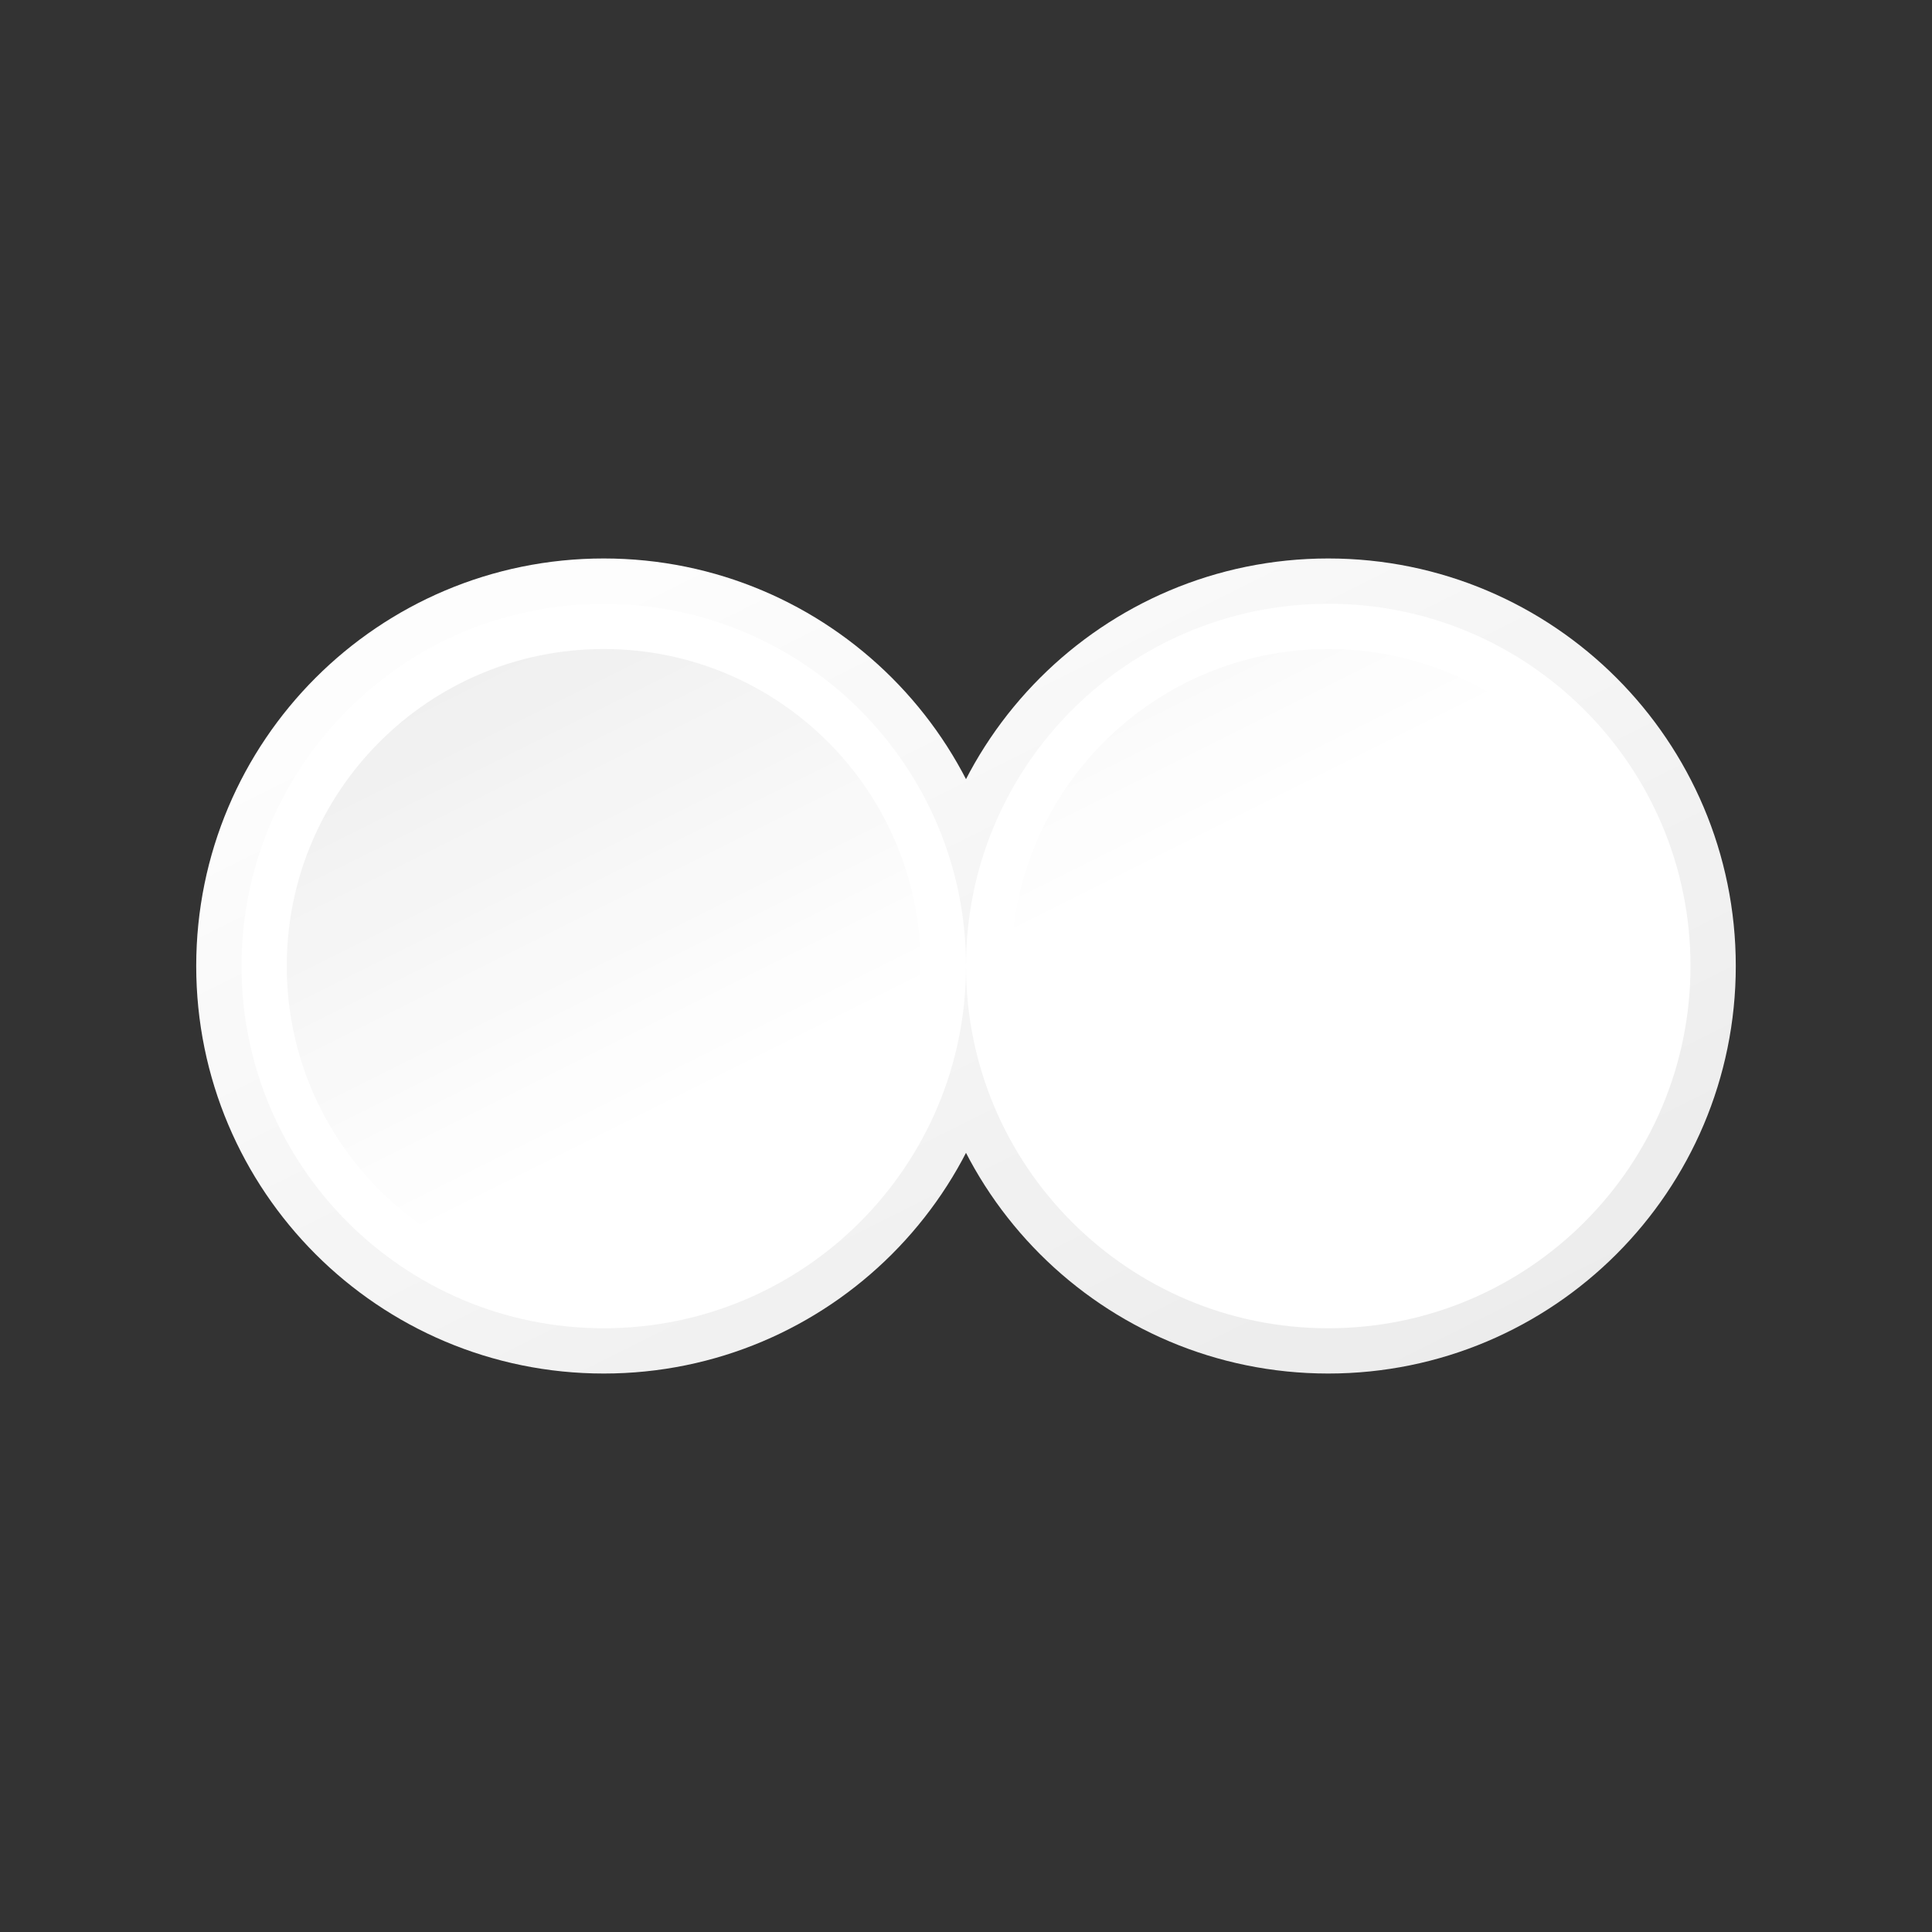
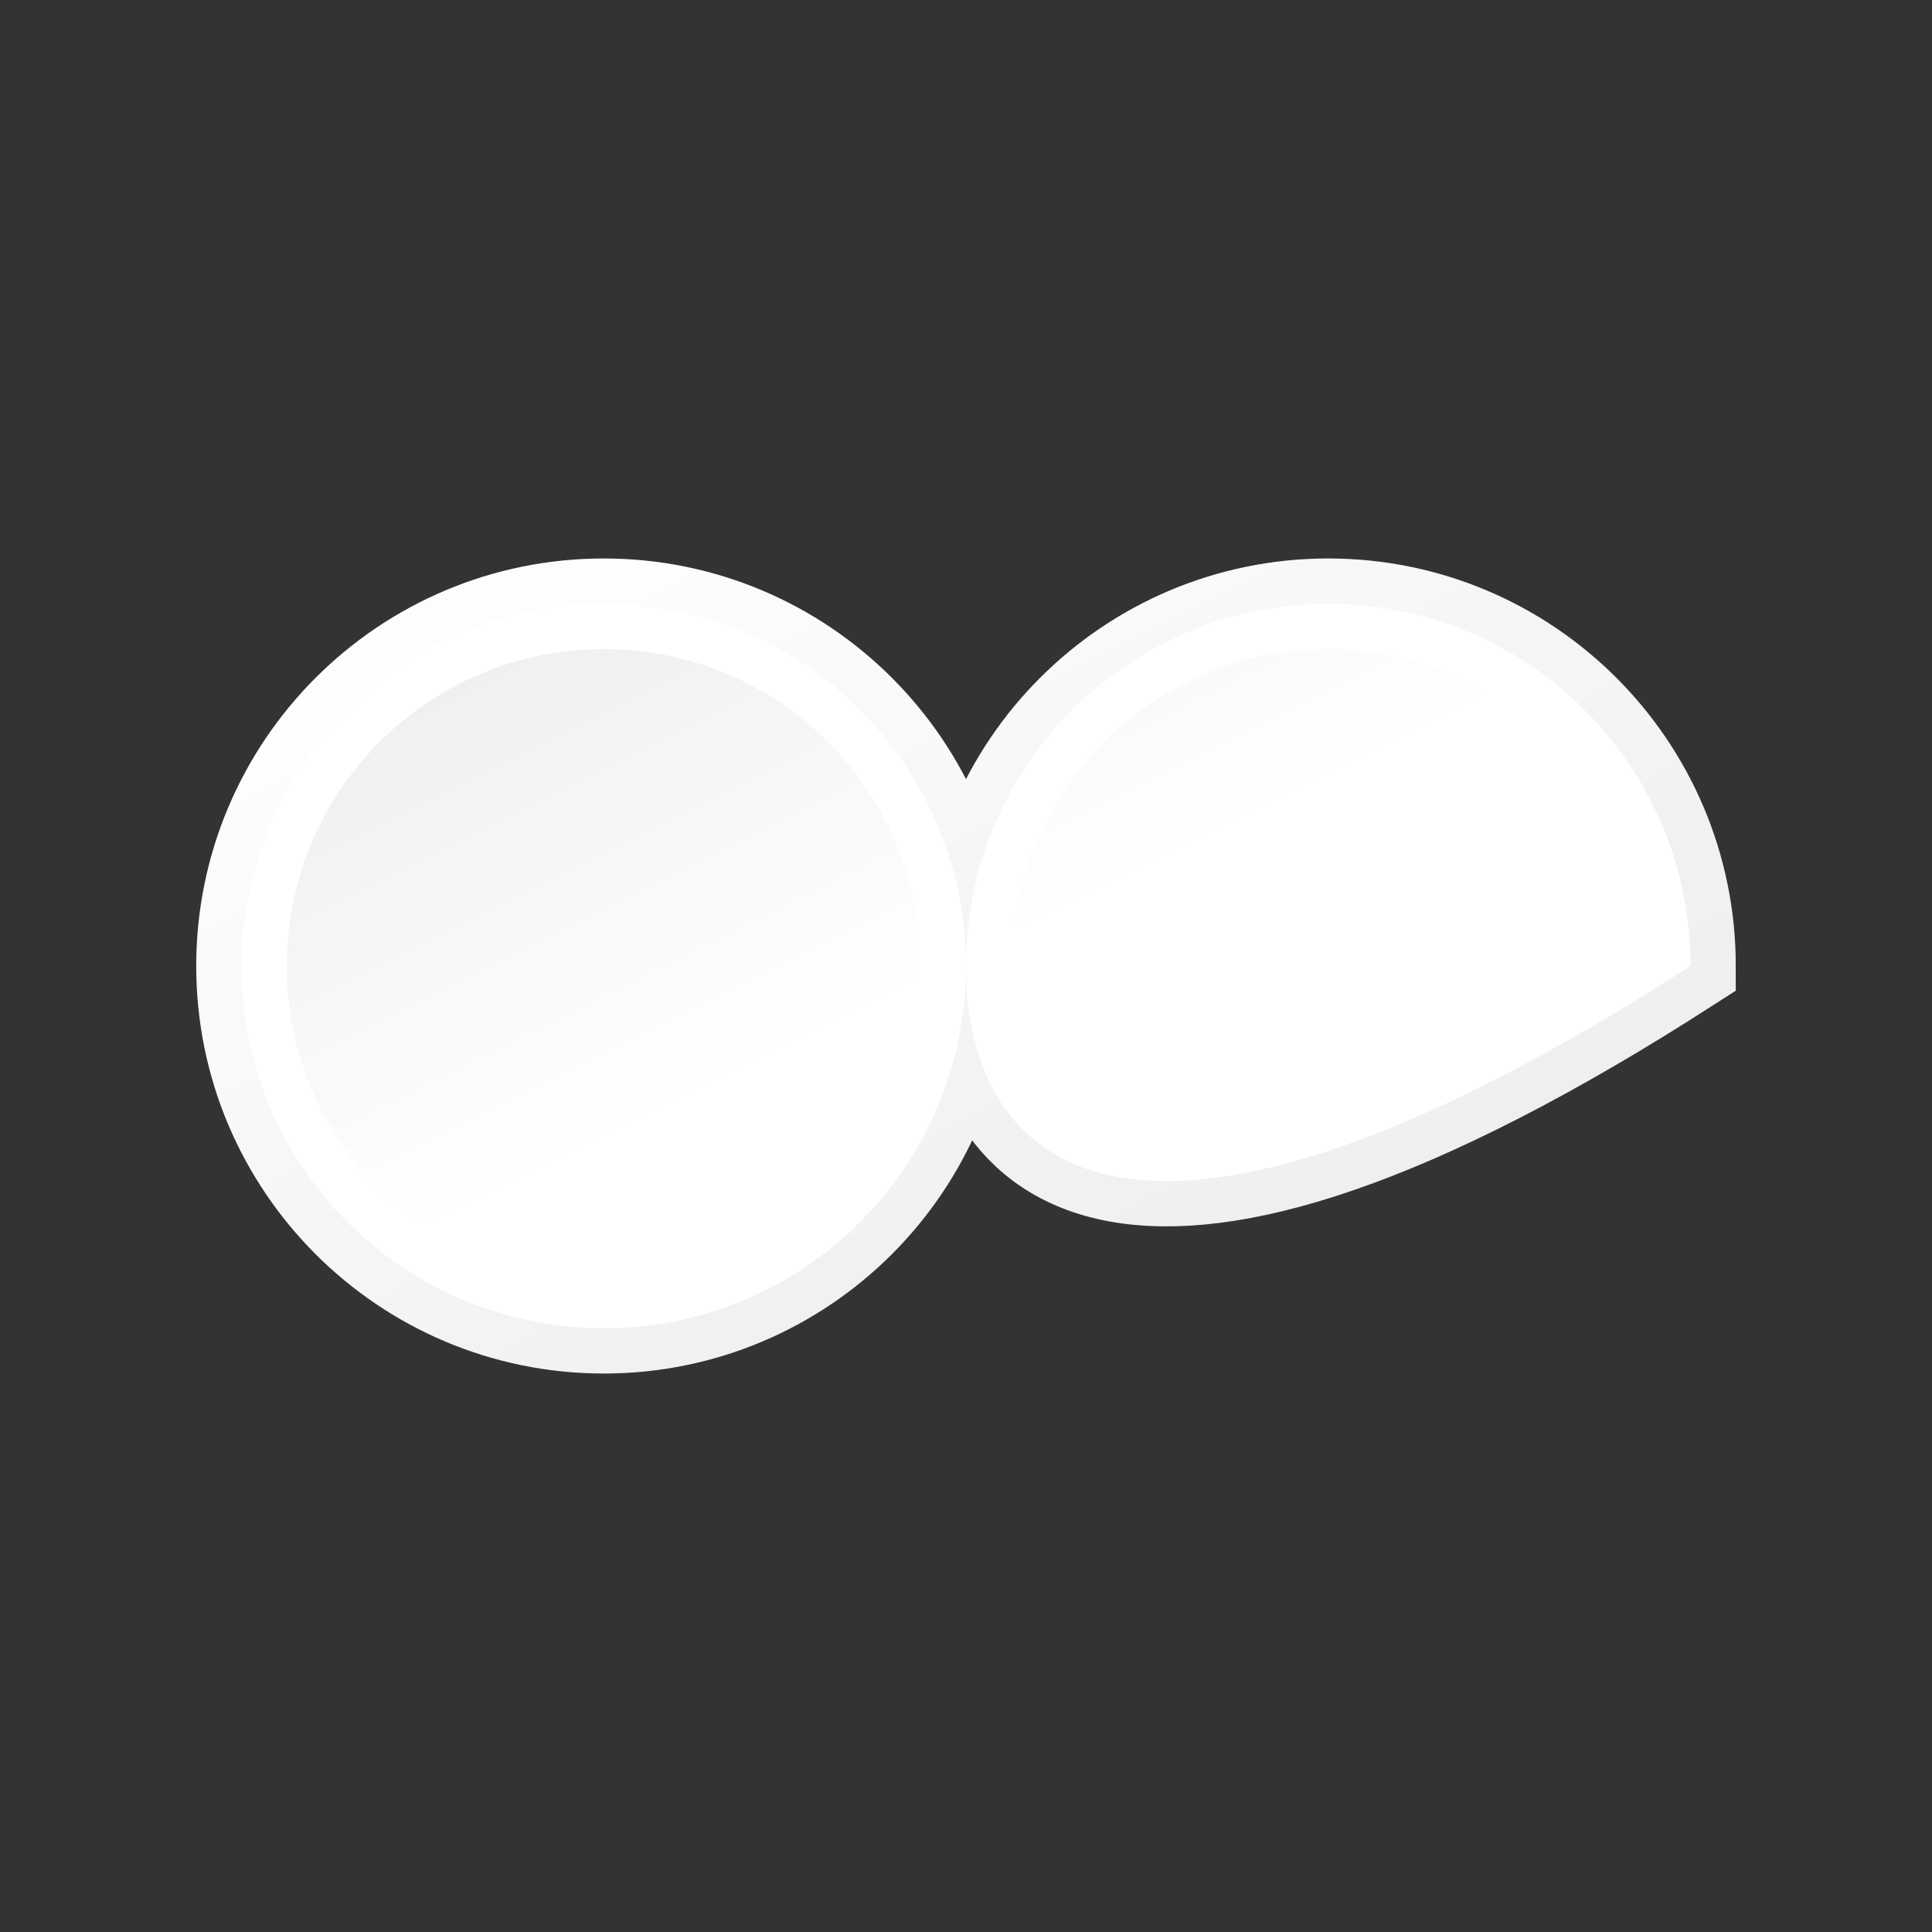
<svg xmlns="http://www.w3.org/2000/svg" width="32" height="32" viewBox="0 0 32 32" fill="none">
  <rect x="0" y="0" width="32" height="32" fill="#333333" stroke="none" />
-   <path d="M4 16C4 12.686 6.686 10 10 10C13.314 10 16 12.686 16 16C16 19.314 13.314 22 10 22C6.686 22 4 19.314 4 16ZM16 16C16 12.686 18.686 10 22 10C25.314 10 28 12.686 28 16C28 19.314 25.314 22 22 22C18.686 22 16 19.314 16 16Z" fill="url(#gradient1)" stroke="url(#gradient2)" stroke-width="1.5" />
+   <path d="M4 16C4 12.686 6.686 10 10 10C13.314 10 16 12.686 16 16C16 19.314 13.314 22 10 22C6.686 22 4 19.314 4 16ZM16 16C16 12.686 18.686 10 22 10C25.314 10 28 12.686 28 16C18.686 22 16 19.314 16 16Z" fill="url(#gradient1)" stroke="url(#gradient2)" stroke-width="1.5" />
  <defs>
    <linearGradient id="gradient1" x1="0%" y1="0%" x2="100%" y2="100%">
      <stop offset="0%" style="stop-color:#ffffff;stop-opacity:0.9" />
      <stop offset="50%" style="stop-color:#ffffff;stop-opacity:1" />
      <stop offset="100%" style="stop-color:#ffffff;stop-opacity:1" />
    </linearGradient>
    <linearGradient id="gradient2" x1="0%" y1="0%" x2="100%" y2="100%">
      <stop offset="0%" style="stop-color:#ffffff;stop-opacity:1" />
      <stop offset="100%" style="stop-color:#ffffff;stop-opacity:0.9" />
    </linearGradient>
  </defs>
</svg>